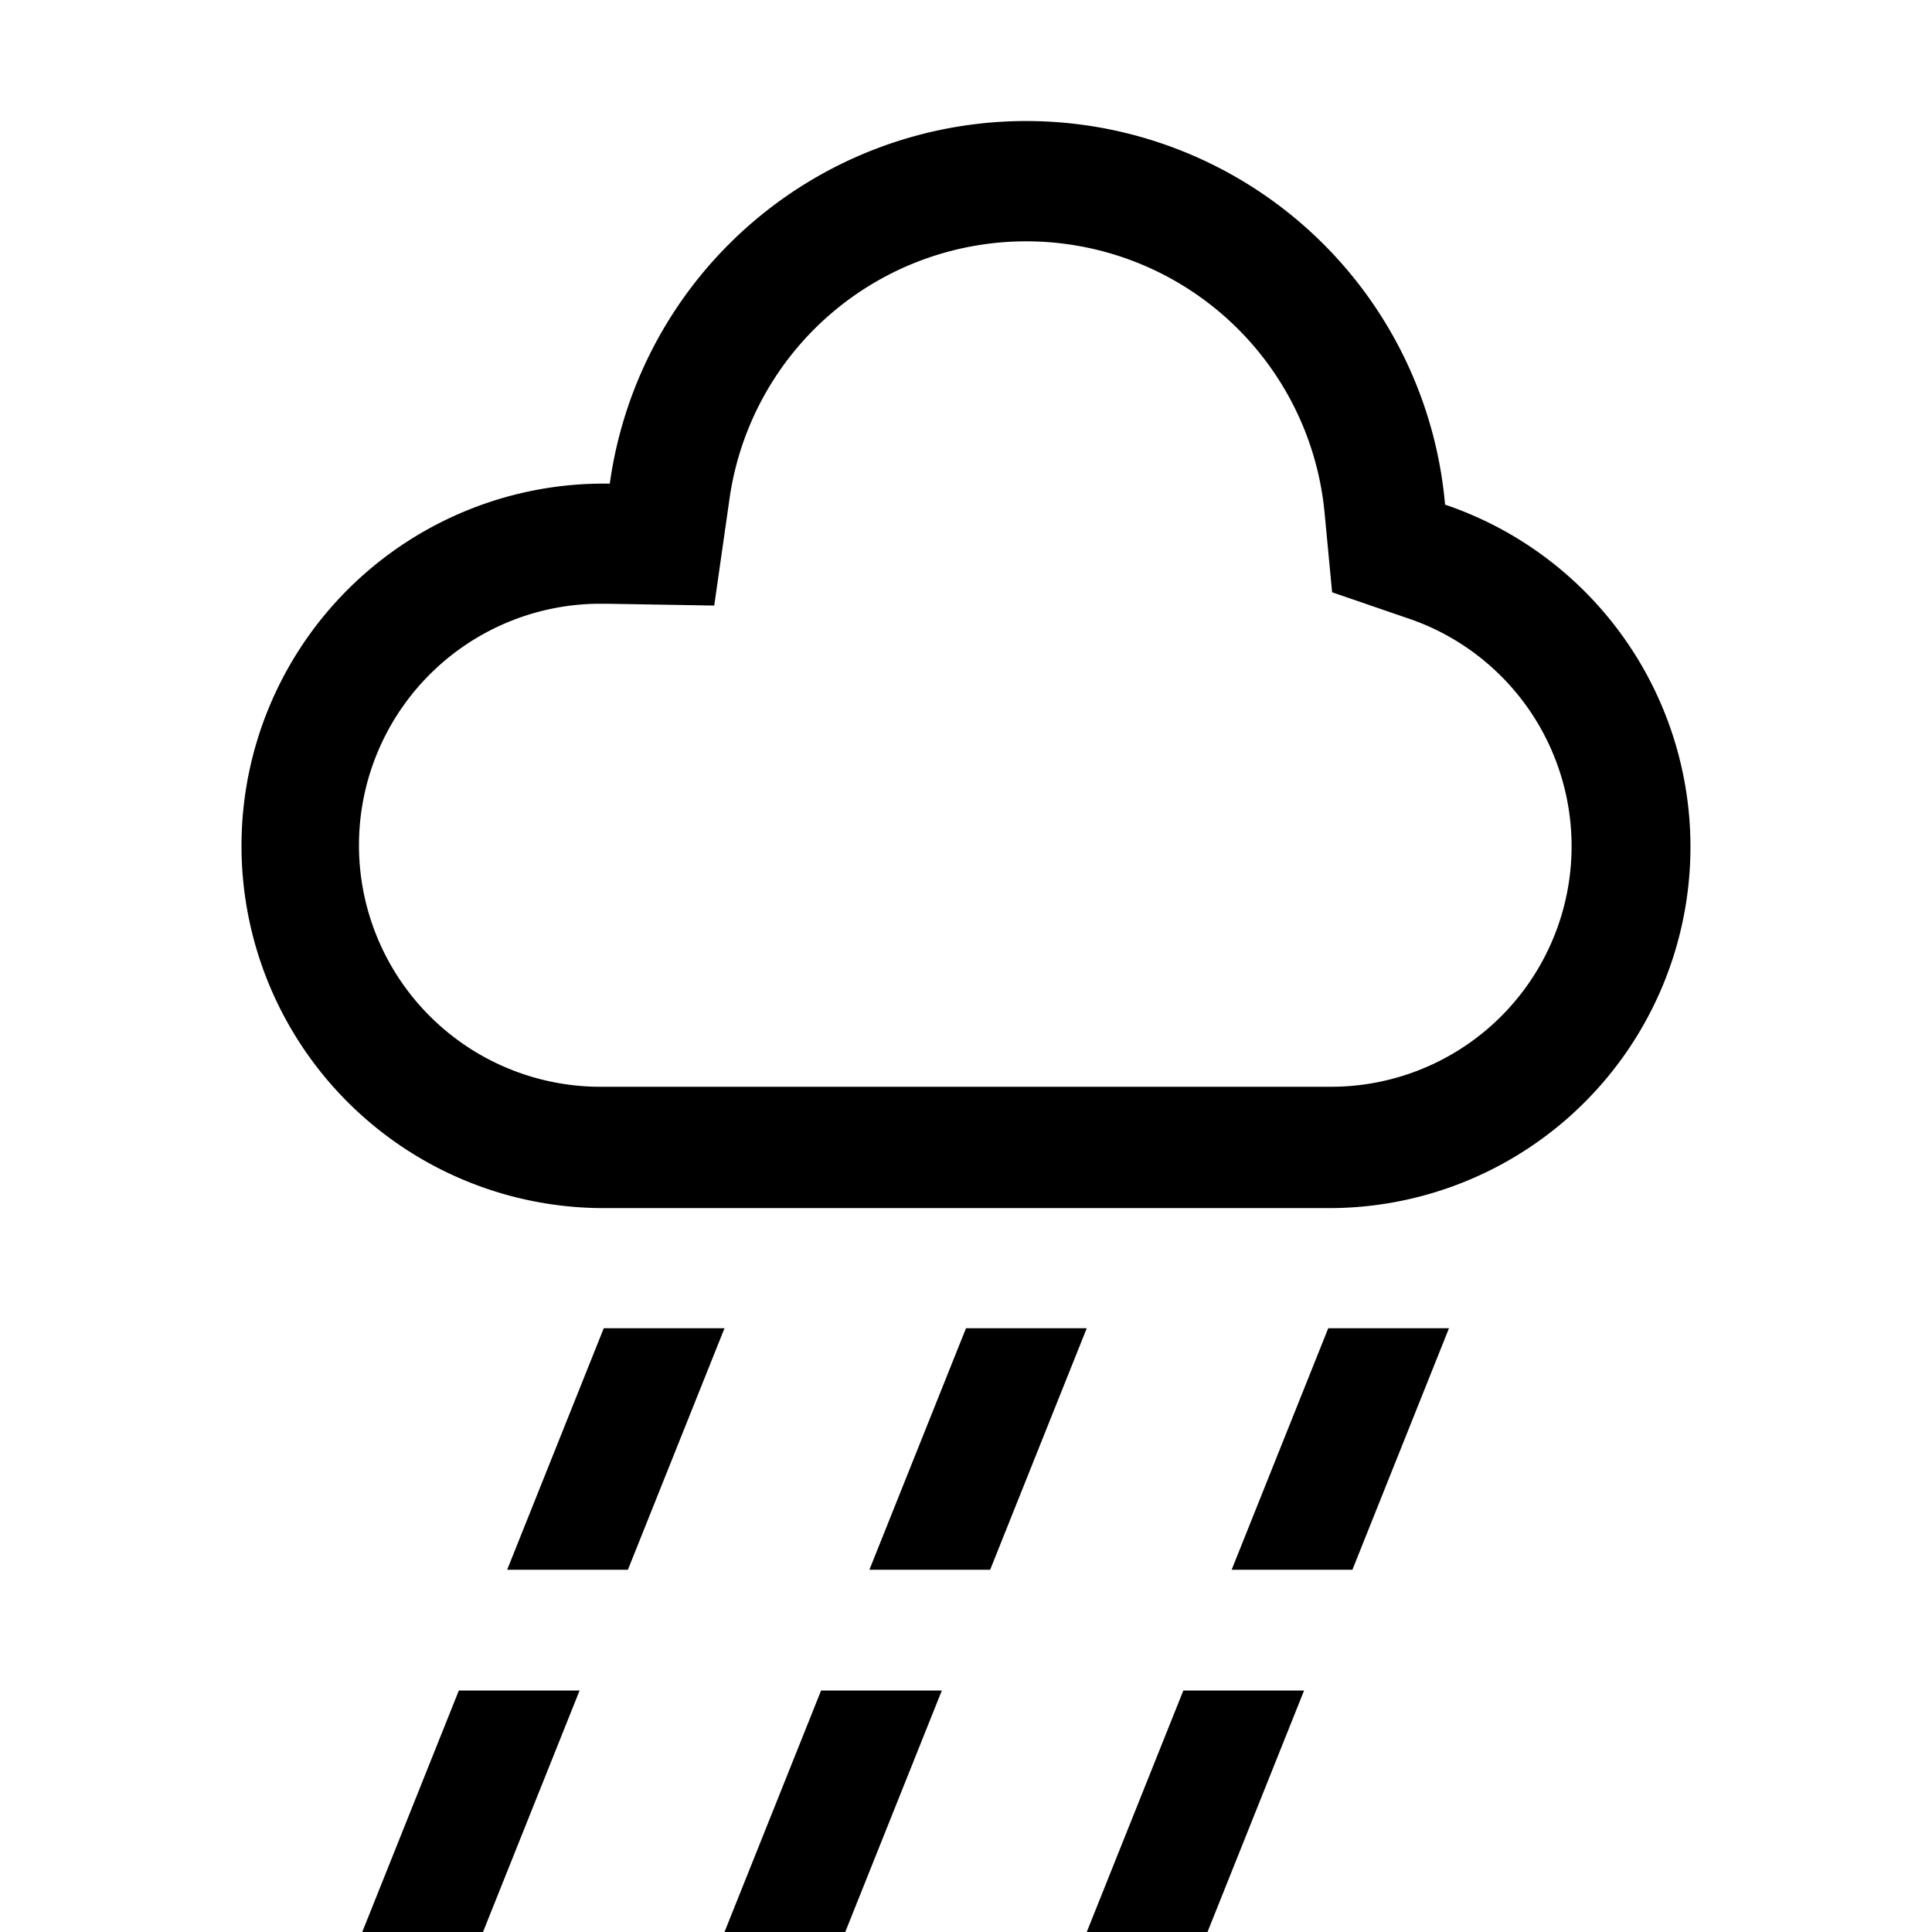
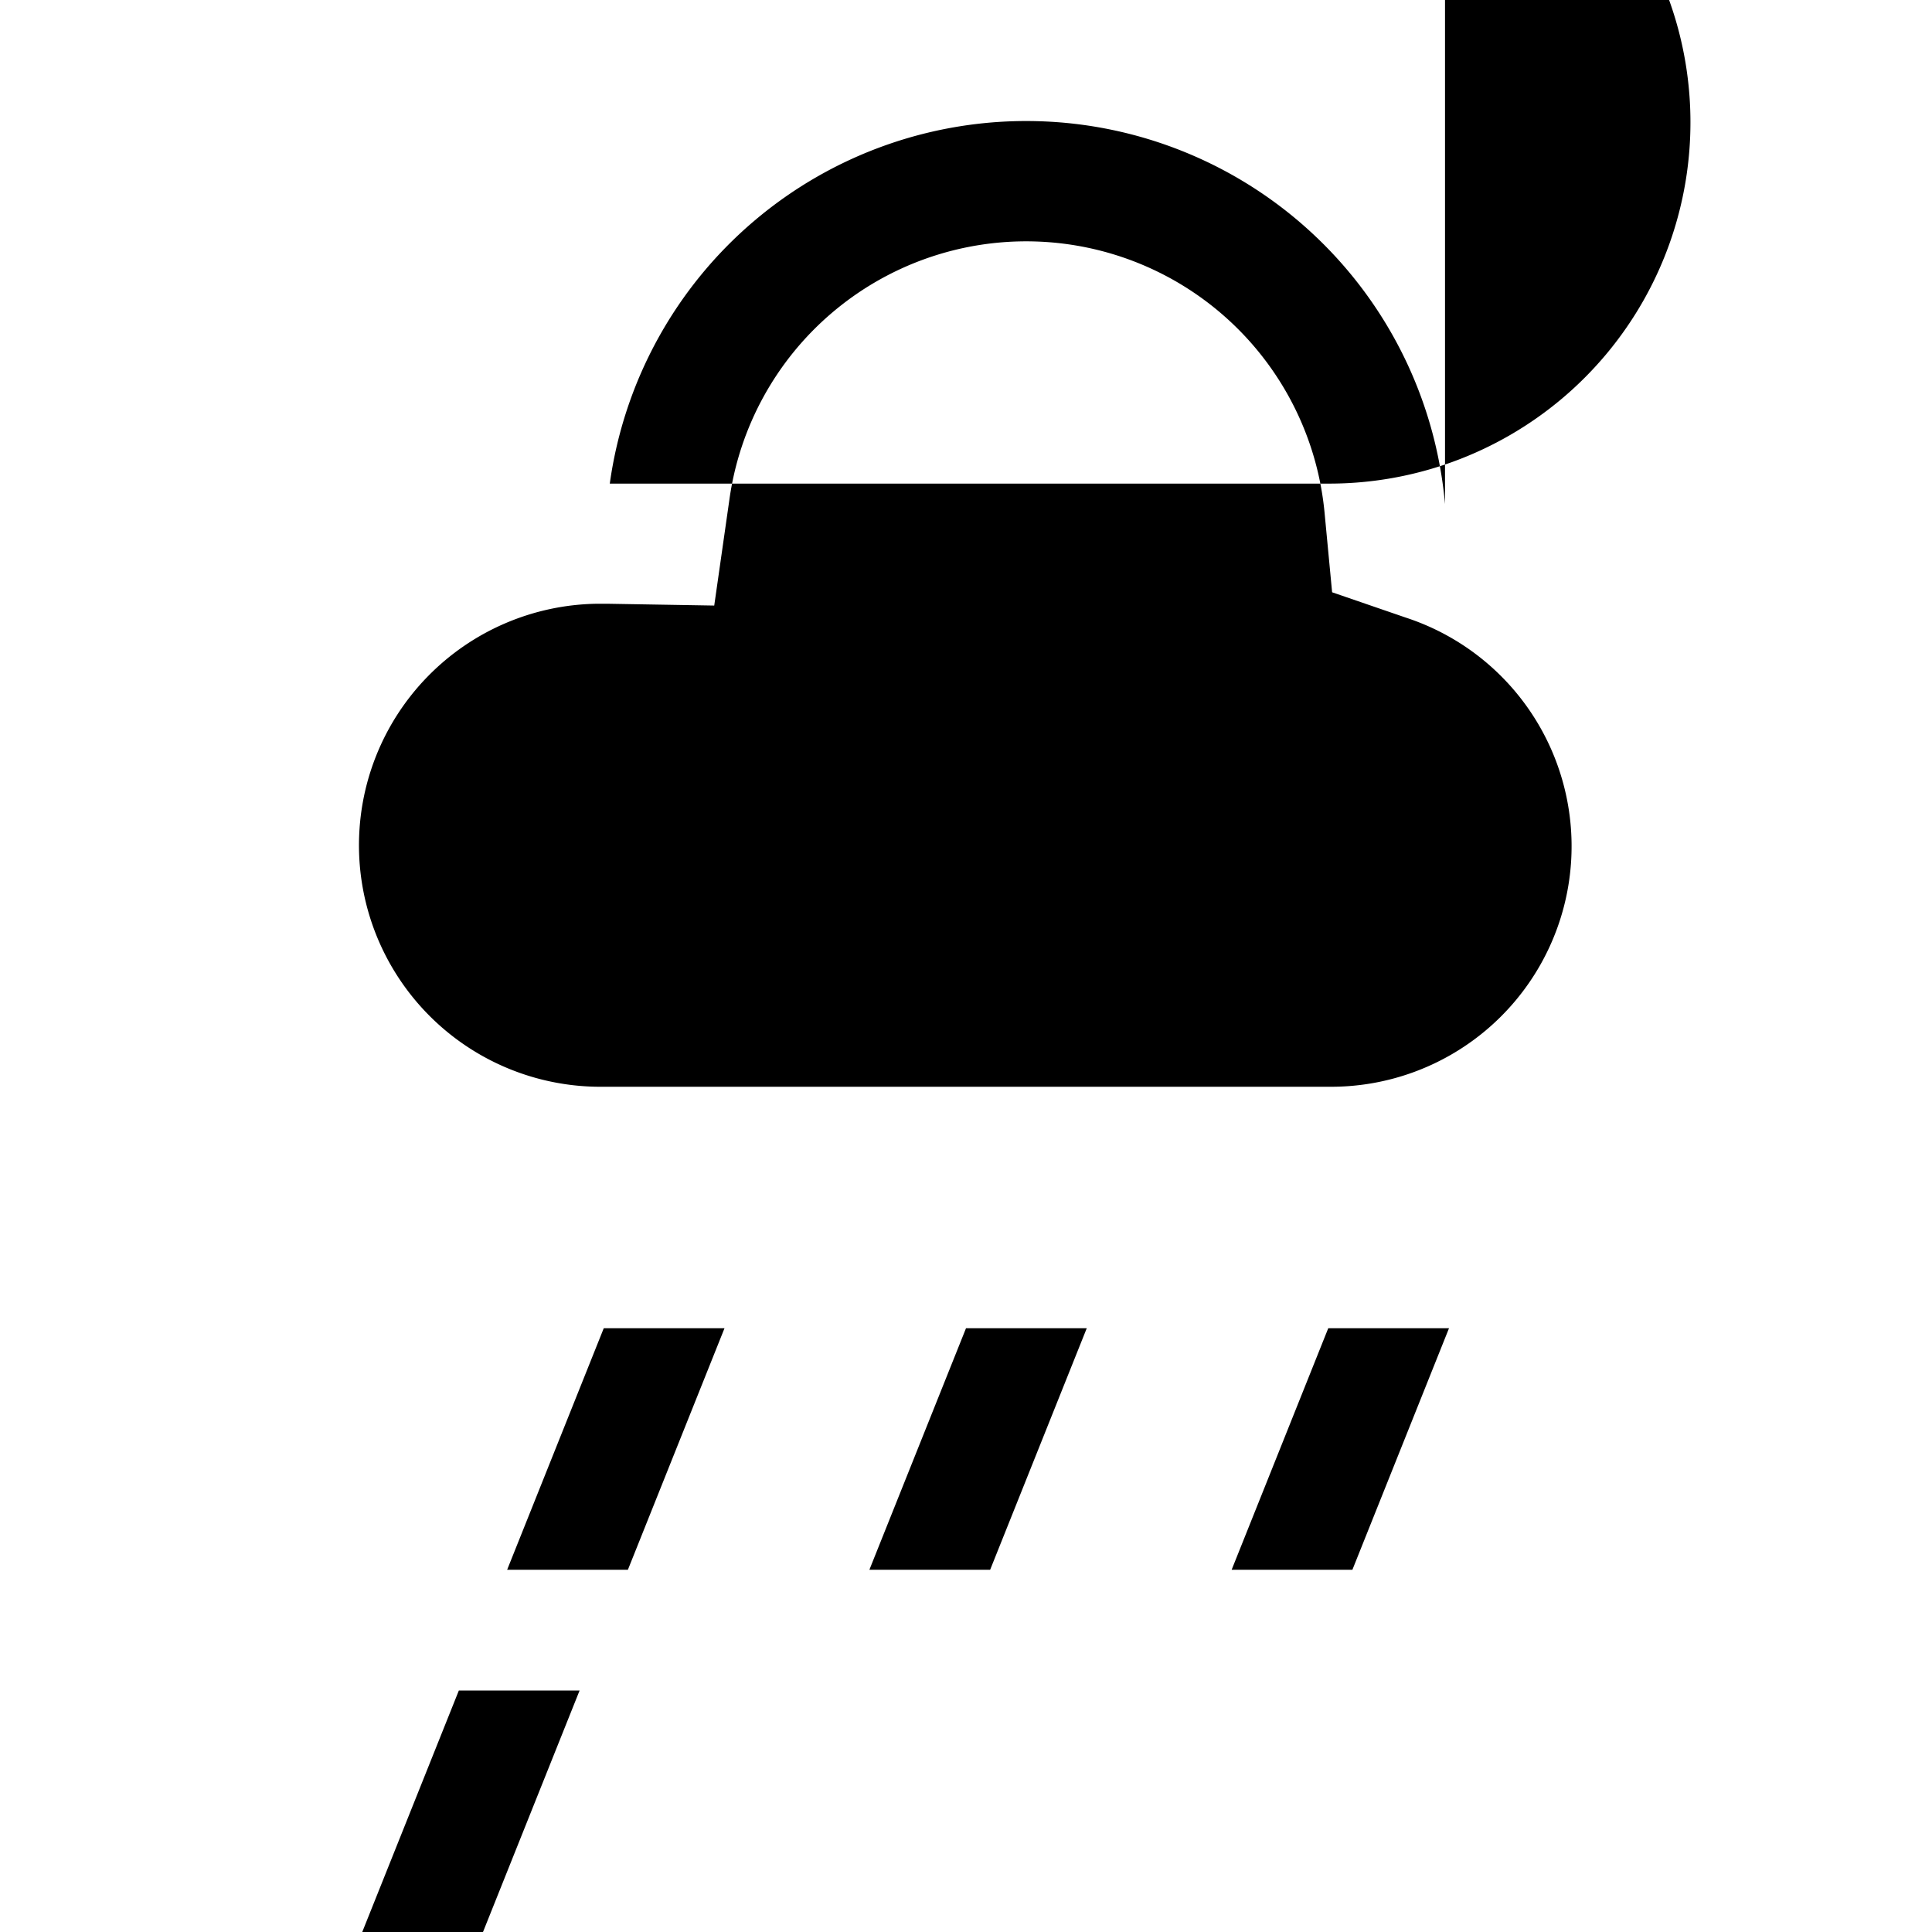
<svg xmlns="http://www.w3.org/2000/svg" id="Ebene_1" data-name="Ebene 1" viewBox="0 0 16 16">
-   <path d="M11.967,4.174A3.482,3.482,0,0,0,5.05,4.005c-.017,0-.033,0-.05,0a3,3,0,0,0,0,6h6a2.992,2.992,0,0,0,.967-5.826ZM11,9H5a2,2,0,0,1-.054-4l.022,0h.064l.883.015.125-.874a2.482,2.482,0,0,1,4.931.121l.061.643.611.21A1.992,1.992,0,0,1,11,9Z" />
+   <path d="M11.967,4.174A3.482,3.482,0,0,0,5.05,4.005c-.017,0-.033,0-.05,0h6a2.992,2.992,0,0,0,.967-5.826ZM11,9H5a2,2,0,0,1-.054-4l.022,0h.064l.883.015.125-.874a2.482,2.482,0,0,1,4.931.121l.061.643.611.21A1.992,1.992,0,0,1,11,9Z" />
  <polygon points="5 11 4.2 13 5.2 13 6 11 5 11" />
  <polygon points="3 16 4 16 4.8 14 3.8 14 3 16" />
  <polygon points="8 11 7.2 13 8.2 13 9 11 8 11" />
-   <polygon points="6 16 7 16 7.8 14 6.8 14 6 16" />
  <polygon points="10.2 13 11.2 13 12 11 11 11 10.2 13" />
-   <polygon points="9 16 10 16 10.8 14 9.8 14 9 16" />
</svg>